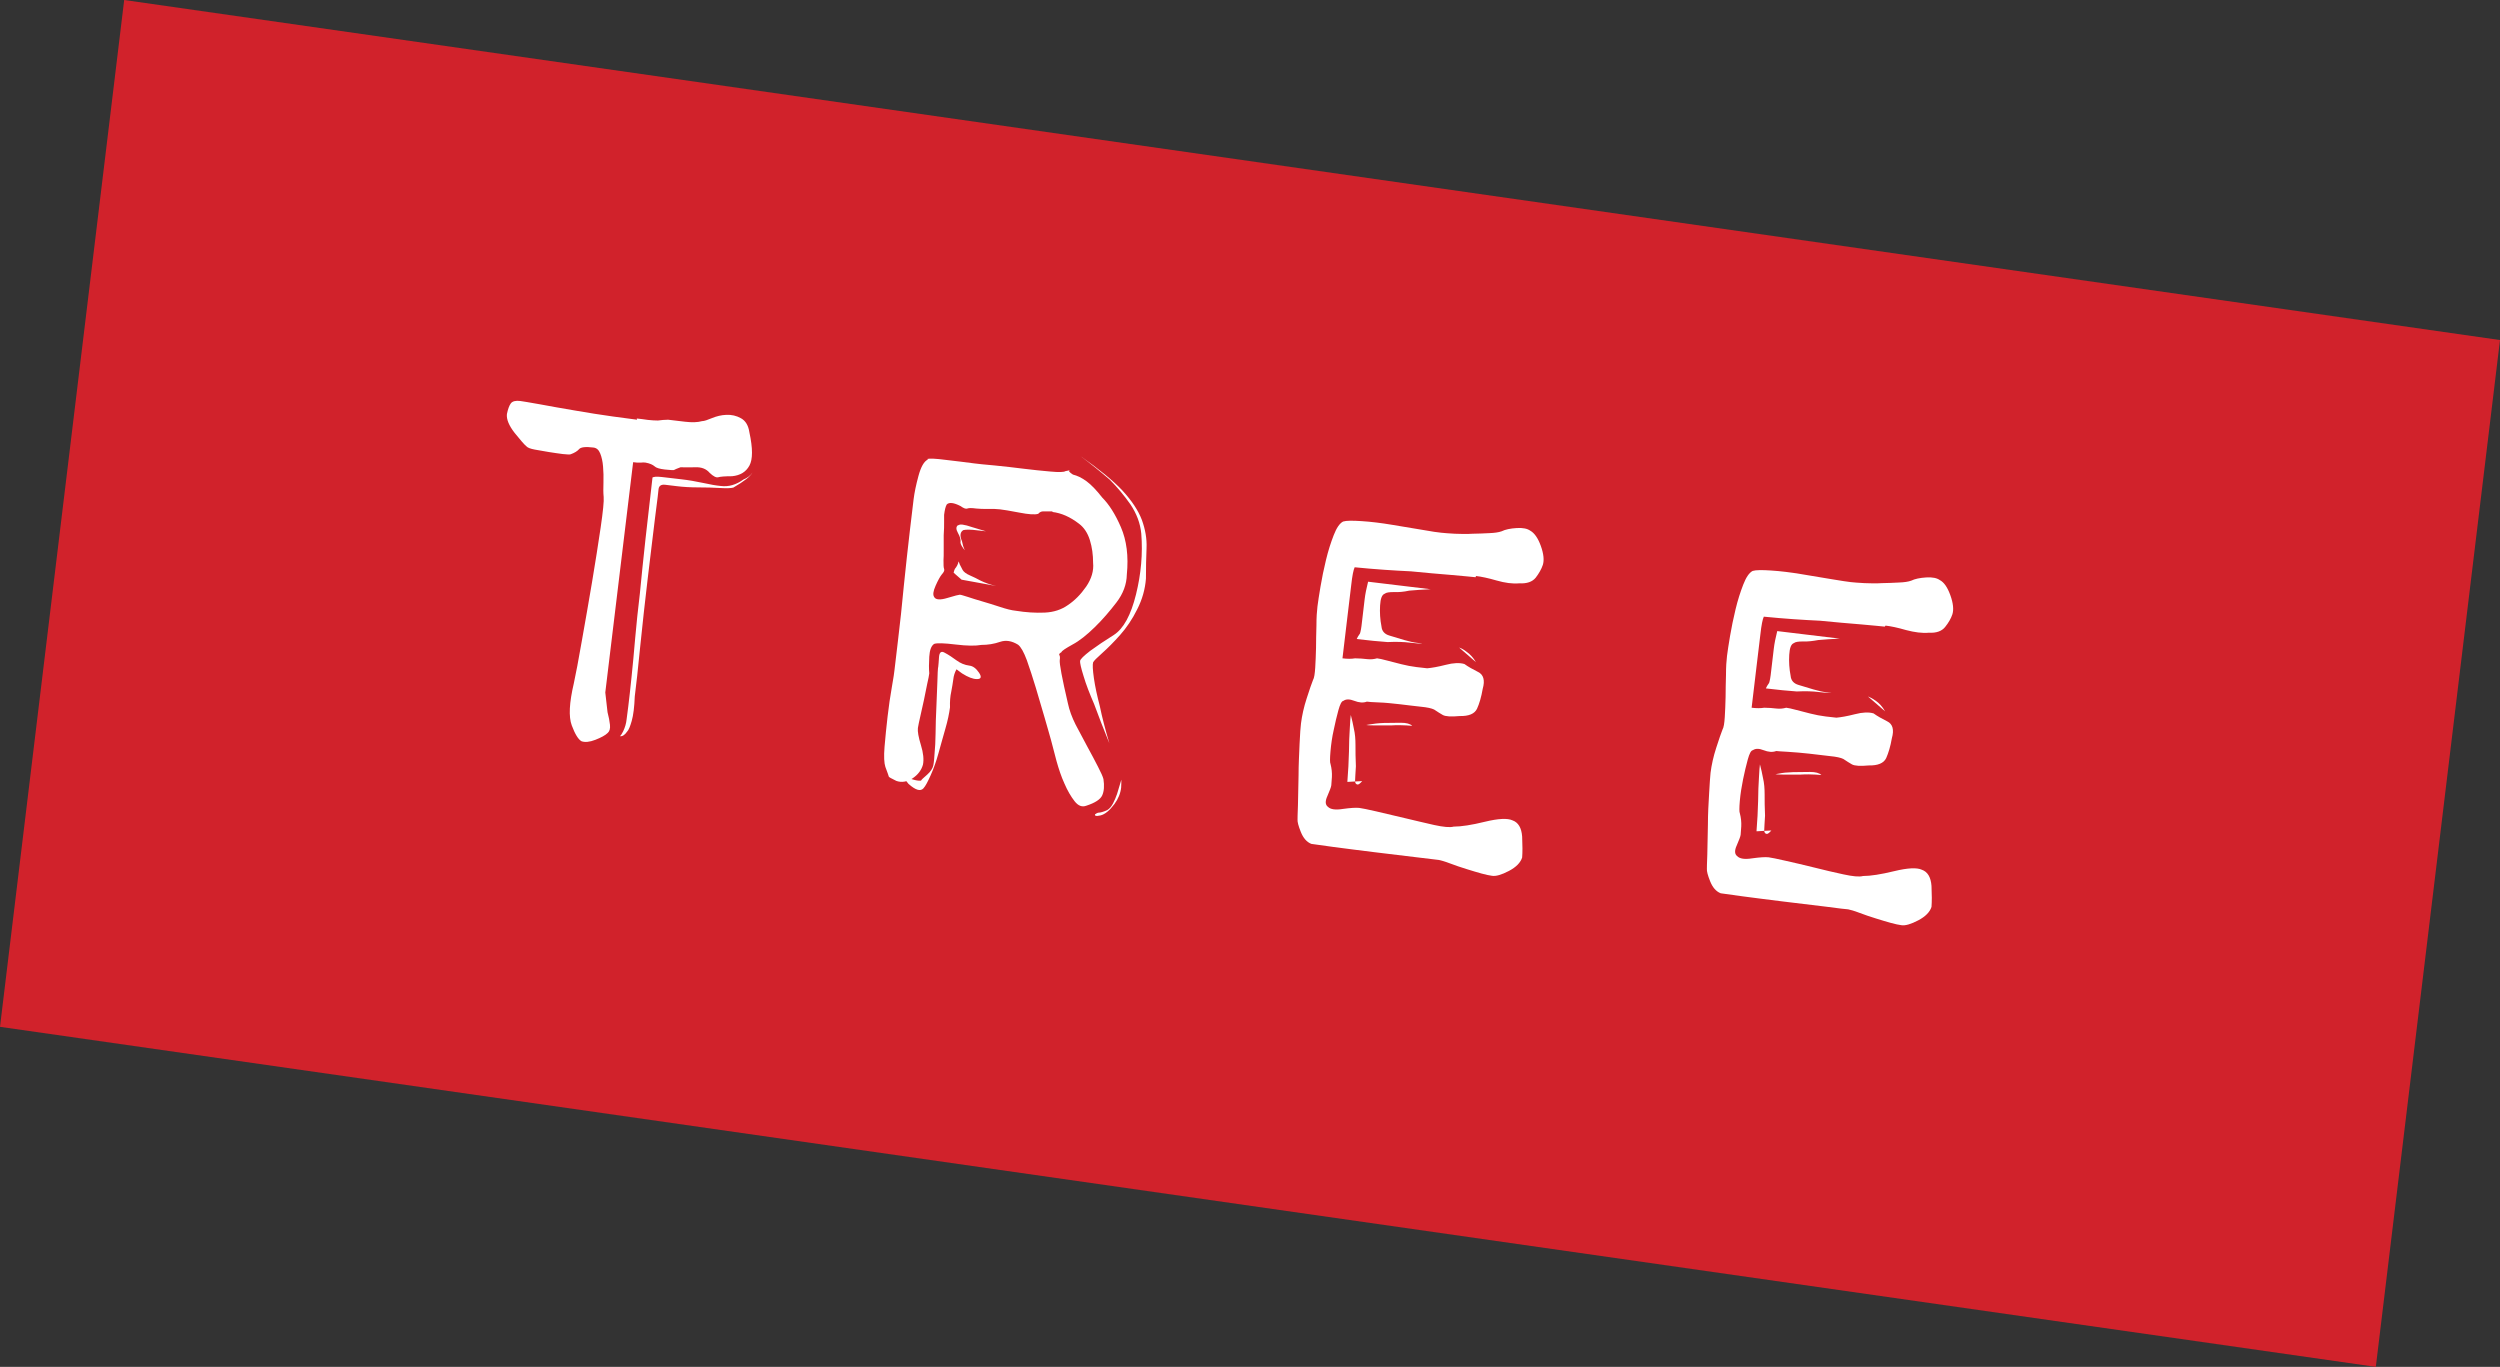
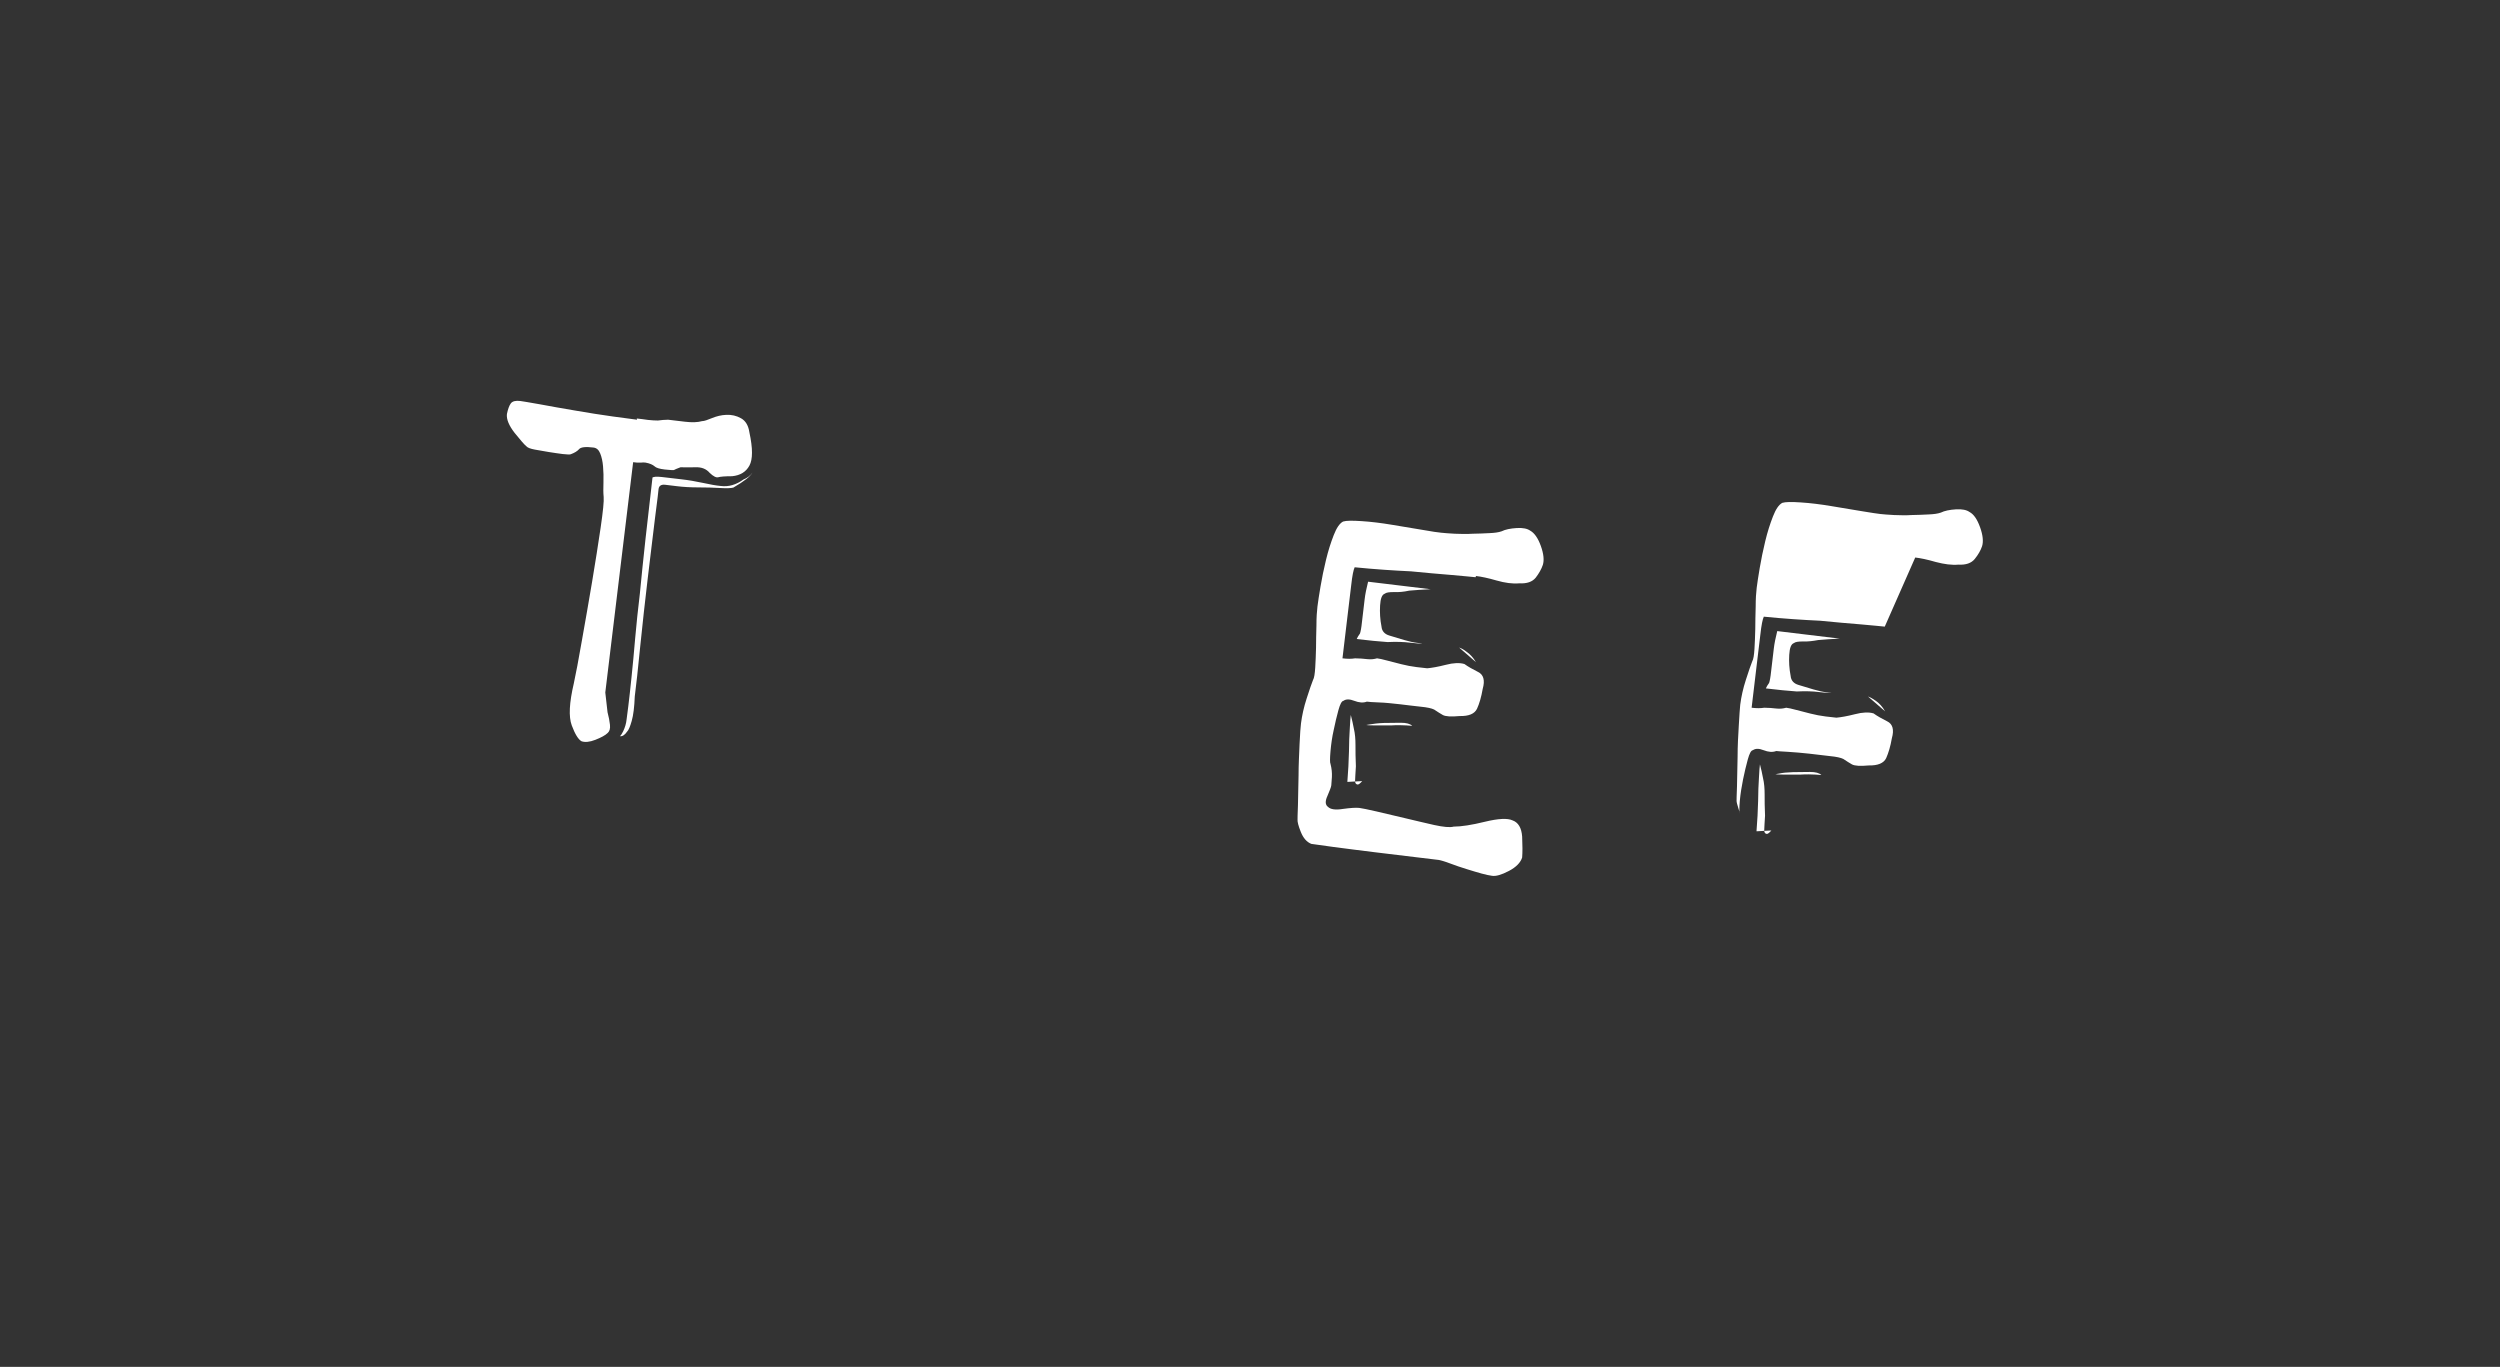
<svg xmlns="http://www.w3.org/2000/svg" id="_イヤー_2" viewBox="0 0 123 67.25">
  <rect x="0" y="0" width="123" height="67.25" fill="#333333" stroke="none" />
  <defs>
    <style>.cls-1{fill:#fff;}.cls-2{fill:#d1222b;}</style>
  </defs>
  <g id="_イヤー_1-2">
    <g>
-       <polygon class="cls-2" points="116.89 67.25 0 50.52 6.11 0 123 16.73 116.89 67.25" />
      <g>
        <path class="cls-1" d="M31.33,20.59c.17,.02,.36,.04,.55,.07,.19,.02,.36,.03,.49,.03,.16-.02,.32-.04,.5-.04,.22,.03,.5,.06,.84,.1,.34,.04,.62,.03,.83-.03,.11,0,.27-.06,.49-.15,.22-.09,.45-.15,.71-.16,.25-.01,.49,.04,.72,.17,.23,.13,.36,.36,.41,.69,.17,.79,.17,1.33,0,1.64-.17,.31-.45,.48-.85,.52-.35,0-.58,.02-.68,.05-.1,.03-.24-.04-.42-.21-.17-.2-.4-.29-.69-.28-.29,0-.54,.01-.75,0-.18,.07-.29,.11-.31,.13-.02,.02-.18,.01-.46-.02-.26-.03-.43-.08-.51-.16-.08-.07-.22-.14-.44-.18-.09-.01-.16-.01-.21,0-.06,0-.13,0-.21,0l-.19-.02-1.37,11.33,.11,.97c.06,.23,.1,.43,.12,.62,.02,.19-.02,.32-.11,.4-.12,.12-.33,.23-.61,.34s-.51,.13-.68,.07c-.16-.09-.32-.35-.48-.78-.16-.43-.12-1.12,.1-2.06,.1-.45,.23-1.15,.4-2.12,.17-.96,.34-1.92,.5-2.88,.16-.96,.3-1.84,.42-2.66,.12-.82,.17-1.33,.15-1.52s-.02-.43-.01-.71c.01-.27,0-.54-.02-.79-.02-.25-.07-.47-.14-.64-.07-.17-.17-.27-.33-.29-.39-.05-.63-.02-.71,.08-.09,.1-.22,.18-.41,.25-.05,.02-.18,.01-.39-.01-.22-.03-.45-.06-.69-.1s-.48-.08-.69-.12c-.21-.04-.35-.09-.41-.16-.1-.08-.29-.3-.58-.66-.28-.36-.41-.67-.38-.93,.05-.24,.11-.41,.19-.52,.08-.11,.24-.15,.47-.12,.11,.01,.42,.07,.95,.16,.52,.1,1.11,.2,1.75,.31,.64,.11,1.25,.21,1.84,.29,.58,.08,.98,.13,1.2,.16Zm.76,2.92c.05-.06,.21-.07,.48-.04,.27,.03,.58,.07,.94,.11,.36,.04,.71,.1,1.08,.18,.36,.08,.65,.13,.87,.15,.39,.05,.76-.06,1.12-.32,.18-.07,.33-.18,.44-.34-.06,.1-.16,.21-.3,.32-.17,.13-.38,.27-.64,.42-.11,.03-.33,.04-.66,.02-.32-.02-.68-.03-1.06-.03s-.74-.02-1.06-.06-.52-.06-.58-.07c-.19-.02-.3,.05-.32,.22,0,.06-.06,.53-.17,1.39s-.22,1.86-.36,2.98c-.13,1.12-.26,2.24-.37,3.35-.11,1.11-.2,1.94-.27,2.48-.02,.52-.07,.92-.15,1.2-.08,.28-.15,.45-.23,.53-.11,.16-.23,.24-.35,.22,.05-.04,.1-.12,.16-.24,.09-.19,.15-.39,.17-.6,0-.02,.03-.23,.08-.62,.05-.39,.1-.87,.16-1.44,.06-.57,.12-1.21,.18-1.92,.06-.7,.14-1.43,.23-2.19,.16-1.67,.37-3.57,.62-5.7Z" />
-         <path class="cls-1" d="M45.63,22.58c.09-.03,.4-.02,.93,.05,.53,.06,.99,.12,1.38,.17,.17,.02,.5,.06,.99,.1,.49,.05,.96,.1,1.42,.16,.46,.06,.91,.1,1.33,.14,.42,.04,.67,.03,.74-.02,.18-.04,.25-.05,.2-.03-.05,.03,0,.09,.17,.2,.21,.05,.44,.16,.67,.33,.23,.17,.49,.44,.77,.8,.33,.33,.64,.81,.92,1.46,.28,.65,.38,1.42,.29,2.33-.01,.48-.18,.94-.51,1.37-.33,.43-.68,.84-1.07,1.22-.39,.38-.75,.67-1.09,.85-.34,.19-.53,.31-.55,.38-.09,.05-.13,.1-.1,.14,.03,.04,.04,.12,.02,.25-.02,.17,.11,.88,.4,2.12,.07,.34,.2,.69,.38,1.05,.19,.36,.38,.72,.58,1.09,.2,.36,.37,.69,.52,.98,.15,.29,.24,.49,.27,.61,.05,.33,.03,.6-.06,.8-.09,.2-.35,.37-.78,.51-.21,.08-.4,.01-.58-.22-.18-.23-.35-.52-.5-.87-.16-.35-.28-.72-.39-1.11-.11-.4-.19-.74-.27-1.03-.08-.27-.18-.65-.32-1.12-.14-.48-.28-.96-.43-1.46s-.3-.95-.44-1.35c-.15-.4-.29-.65-.43-.76-.31-.19-.6-.24-.89-.14-.29,.1-.59,.15-.92,.15-.27,.05-.69,.05-1.26-.02s-.93-.08-1.06-.03c-.14,.09-.22,.3-.24,.63-.02,.33-.02,.6,0,.82-.01,.11-.05,.28-.1,.51-.05,.23-.1,.5-.16,.79-.06,.29-.12,.56-.18,.81-.06,.26-.1,.45-.12,.58-.02,.17,.03,.45,.15,.84,.12,.39,.15,.71,.1,.96-.08,.28-.25,.5-.52,.68-.27,.17-.54,.21-.79,.12-.25-.12-.37-.19-.37-.21s-.06-.18-.17-.48c-.06-.18-.08-.51-.04-.99,.04-.48,.09-.97,.15-1.49,.06-.52,.13-1,.21-1.45,.08-.45,.12-.73,.13-.84,.02-.13,.07-.61,.17-1.44s.2-1.73,.29-2.71c.1-.97,.2-1.89,.3-2.74,.1-.85,.16-1.35,.18-1.51,.04-.32,.12-.71,.24-1.15s.27-.71,.46-.8Zm.53,10.24c.01-.11,.03-.28,.04-.5,.02-.23,.11-.3,.27-.21,.21,.11,.4,.24,.59,.38,.19,.14,.4,.23,.64,.26,.17,.02,.33,.14,.47,.35,.14,.21,.1,.32-.12,.31-.18,0-.42-.09-.72-.28l-.27-.2c-.08,.14-.14,.31-.16,.51-.02,.17-.06,.37-.1,.6-.05,.22-.07,.48-.06,.76-.04,.3-.11,.65-.23,1.06-.11,.4-.23,.8-.34,1.21-.11,.4-.24,.76-.38,1.07-.14,.31-.25,.53-.36,.65-.15,.16-.39,.08-.73-.22-.13-.17-.28-.35-.43-.54,.06,.05,.17,.12,.34,.21,.21,.09,.38,.14,.51,.16,.13,.02,.2,.01,.2,0,0-.02,.1-.12,.3-.29,.17-.15,.27-.31,.3-.46,.03-.15,.05-.39,.07-.71,.02-.15,.03-.43,.04-.85,0-.41,.02-.86,.04-1.32,.02-.47,.04-.89,.05-1.26,.01-.37,.02-.59,.03-.65Zm5.62-7.66c-.22,0-.37,0-.46,0-.09,0-.17,.04-.24,.12-.16,.05-.47,.03-.93-.06-.46-.09-.78-.14-.95-.16-.19-.02-.4-.03-.6-.02-.21,0-.4,0-.57-.02-.22-.03-.36-.03-.44,0s-.19-.02-.33-.12c-.33-.17-.56-.2-.68-.08-.06,.1-.1,.27-.13,.51,0,.02,0,.13,0,.33,0,.2,0,.42-.02,.67,0,.25,0,.49,0,.72,0,.23,0,.4-.01,.51,0,.22,0,.36,.03,.43,.03,.07-.01,.16-.12,.28-.08,.1-.18,.28-.3,.55-.12,.27-.14,.45-.07,.55,.07,.14,.29,.16,.65,.05,.36-.11,.57-.16,.61-.16,.06,0,.2,.05,.4,.11,.2,.07,.44,.14,.71,.22,.27,.08,.57,.17,.87,.27,.3,.1,.57,.17,.78,.19,.49,.08,.97,.11,1.42,.09,.45-.02,.83-.15,1.14-.37,.33-.22,.63-.52,.9-.91,.26-.38,.38-.78,.34-1.17,0-.39-.05-.77-.16-1.12-.11-.35-.29-.62-.53-.8-.44-.34-.88-.53-1.31-.58Zm-4.58,2.57l.16,.31c.05,.09,.17,.19,.36,.27s.36,.17,.53,.26c.23,.11,.48,.2,.76,.26l-1.7-.31-.39-.34s.02-.11,.06-.19c.1-.12,.16-.24,.18-.37l.05,.11Zm-.07-1.88s.08-.06,.22-.04c.14,.02,.29,.06,.46,.12l.7,.21-.45-.05c-.3-.04-.52-.04-.66-.01-.16,.09-.19,.27-.07,.55,.03,.16,.07,.3,.14,.44l-.06-.07c-.11-.15-.17-.26-.15-.35,.01-.11-.03-.25-.13-.43-.1-.18-.1-.3,0-.38Zm6.03-3.41c.91,.64,1.6,1.2,2.06,1.69,.46,.5,.78,.98,.96,1.45,.17,.47,.25,.93,.23,1.39-.02,.46-.03,.96-.03,1.5-.04,.52-.18,1.02-.43,1.51-.24,.49-.53,.91-.84,1.26-.32,.36-.61,.65-.88,.89-.27,.24-.42,.39-.45,.46-.03,.11-.02,.36,.04,.78s.16,.87,.29,1.37c.11,.54,.27,1.15,.47,1.83-.29-.71-.54-1.36-.75-1.93-.22-.51-.4-.97-.52-1.38-.13-.41-.18-.66-.17-.74,.01-.09,.18-.25,.5-.5,.33-.24,.71-.5,1.16-.78,.48-.31,.84-.98,1.09-1.99,.25-1.01,.34-2.01,.26-3-.05-.51-.23-.98-.53-1.43-.31-.44-.65-.85-1.02-1.22-.44-.38-.92-.77-1.44-1.16Zm.73,17.62c.07-.06,.14-.08,.19-.08,.05,0,.19-.03,.39-.12,.12-.07,.21-.18,.29-.33s.14-.3,.2-.47l.21-.7c0,.11,0,.24-.01,.39-.03,.28-.14,.55-.33,.81-.24,.32-.47,.51-.69,.56s-.31,.02-.25-.08Z" />
        <path class="cls-1" d="M72.6,28.4c-.15-.02-.54-.05-1.17-.11-.63-.05-1.3-.11-2.01-.18-.85-.04-1.77-.1-2.77-.2-.06,.12-.12,.42-.17,.88-.06,.46-.12,.96-.18,1.5l-.25,2.1c.24,.03,.44,.03,.62,0,.22,0,.42,.02,.6,.04,.18,.02,.34,0,.48-.04,.11,.01,.27,.05,.5,.11,.22,.06,.46,.12,.7,.18,.24,.06,.49,.11,.74,.14,.25,.03,.42,.05,.53,.06,.22-.02,.52-.07,.91-.17,.38-.1,.69-.11,.92-.04,.18,.13,.41,.26,.67,.39,.27,.13,.35,.41,.23,.83-.07,.41-.17,.74-.28,.98-.12,.25-.4,.37-.86,.36-.42,.04-.69,.02-.82-.05-.12-.07-.27-.16-.43-.27-.12-.06-.34-.11-.66-.14s-.65-.08-1.02-.12c-.37-.04-.71-.08-1.04-.09s-.52-.03-.59-.04c-.18,.07-.39,.05-.62-.04-.23-.09-.41-.09-.53,0-.09,.01-.17,.17-.25,.46-.08,.3-.16,.62-.23,.97-.08,.35-.13,.71-.16,1.06s-.03,.56,0,.61c.06,.23,.08,.44,.07,.65-.01,.21-.03,.34-.03,.41-.01,.09-.08,.26-.19,.52-.12,.26-.11,.44,.03,.54,.12,.12,.36,.16,.73,.1,.37-.05,.64-.07,.81-.05,.13,.02,.41,.07,.83,.17,.43,.1,.89,.21,1.4,.33s1,.24,1.45,.34c.46,.1,.78,.13,.96,.08,.37,0,.89-.08,1.54-.24,.66-.16,1.11-.18,1.35-.07,.29,.1,.45,.37,.48,.8,.02,.43,.02,.77,0,1.03-.08,.25-.29,.47-.65,.66-.36,.19-.64,.27-.83,.24-.13-.02-.3-.05-.51-.11-.21-.06-.46-.13-.74-.22-.29-.09-.56-.18-.82-.28-.26-.1-.45-.15-.55-.17-.09-.01-.45-.05-1.08-.13-.64-.08-1.33-.16-2.07-.25-.75-.09-1.42-.18-2.04-.26-.61-.09-.97-.13-1.08-.15-.23-.09-.4-.29-.52-.59-.12-.3-.17-.5-.16-.61,0-.02,0-.26,.02-.7,.01-.45,.02-.94,.03-1.47,0-.54,.03-1.05,.05-1.55s.05-.84,.07-1.01c.05-.39,.14-.8,.28-1.23s.24-.73,.31-.9c.06-.1,.09-.31,.11-.61,.02-.3,.03-.63,.04-.98,0-.35,.01-.71,.02-1.1,0-.38,.02-.69,.05-.93,.03-.24,.08-.57,.15-.98,.07-.42,.16-.86,.27-1.31,.11-.46,.24-.86,.38-1.22,.14-.36,.29-.58,.46-.67,.16-.05,.46-.05,.92-.02,.46,.03,.95,.09,1.49,.18,.54,.09,1.03,.17,1.5,.25,.46,.08,.77,.13,.92,.14,.15,.02,.37,.03,.67,.05,.29,.01,.58,.02,.87,0,.29,0,.56-.02,.83-.03,.26-.01,.46-.04,.6-.09,.18-.09,.43-.14,.74-.16,.31-.02,.53,.03,.67,.13,.2,.11,.38,.36,.52,.75,.14,.39,.17,.7,.1,.93-.07,.21-.19,.42-.35,.63-.17,.21-.44,.3-.81,.28-.33,.03-.7-.02-1.12-.14-.41-.12-.75-.19-1.01-.22Zm-6.14,6.78c.06,.23,.11,.45,.15,.67,.06,.25,.08,.52,.08,.81,0,.3,0,.64,.02,1.04-.02,.37-.04,.61-.04,.72,0,.11,.04,.17,.13,.18,.04,0,.12-.05,.22-.17l-.73,.04c.04-.52,.07-1.02,.08-1.5,0-.42,.02-.79,.04-1.13,.02-.34,.03-.56,.05-.67Zm3.93-6.19c-.4,.02-.75,.04-1.06,.07-.27,.06-.52,.08-.75,.07-.23,0-.38,.02-.45,.08-.14,.05-.21,.24-.23,.58-.02,.34,0,.69,.07,1.04,.02,.22,.15,.37,.39,.44,.24,.07,.49,.15,.73,.22,.24,.07,.46,.12,.64,.14,.18,.02,.26,.03,.24,.03-.09,.01-.29,0-.6-.04s-.68-.05-1.1-.03c-.43-.03-.94-.08-1.52-.15,.03-.08,.09-.17,.16-.27,.03-.08,.07-.28,.1-.58l.13-1.1c.03-.26,.09-.55,.17-.87l3.07,.37Zm-3.17,6.68s.01,0,.18-.03,.4-.06,.68-.07c.28,0,.56-.01,.84-.01,.27,0,.46,.05,.56,.15,.02,0-.07,0-.28-.02-.21-.01-.46-.02-.75,0-.3,0-.57,0-.82,0-.25,0-.39-.01-.41-.02Zm4.57-3.81c.1,.03,.23,.1,.37,.21,.16,.11,.32,.28,.46,.51l-.83-.72Z" />
-         <path class="cls-1" d="M92.73,30.83c-.15-.02-.54-.05-1.17-.11-.63-.05-1.3-.11-2.01-.18-.85-.04-1.77-.1-2.77-.2-.06,.12-.12,.42-.17,.88s-.12,.96-.18,1.5l-.25,2.1c.24,.03,.44,.03,.62,0,.22,0,.42,.02,.6,.04,.18,.02,.34,0,.48-.04,.11,.01,.27,.05,.5,.11s.46,.12,.7,.18c.24,.06,.49,.11,.74,.14,.25,.03,.42,.05,.53,.06,.22-.02,.52-.07,.91-.17,.38-.1,.69-.11,.92-.04,.18,.13,.41,.26,.67,.39,.27,.13,.35,.41,.23,.83-.07,.41-.17,.73-.28,.98-.12,.25-.41,.37-.86,.36-.42,.04-.69,.02-.82-.05-.12-.07-.27-.16-.43-.27-.12-.06-.34-.11-.66-.14-.31-.04-.65-.08-1.02-.12-.37-.04-.71-.07-1.04-.09-.33-.02-.52-.03-.58-.04-.18,.07-.39,.05-.62-.04-.23-.09-.4-.09-.53,0-.09,.01-.17,.17-.25,.46-.08,.3-.16,.62-.23,.97s-.13,.71-.16,1.06-.03,.56,0,.61c.06,.23,.08,.44,.07,.65-.01,.21-.03,.34-.03,.41-.01,.09-.08,.26-.19,.52-.12,.26-.11,.44,.03,.54,.12,.12,.36,.16,.73,.1,.37-.05,.64-.07,.81-.05,.13,.02,.41,.07,.83,.17,.43,.09,.89,.21,1.4,.33,.51,.13,.99,.24,1.45,.34,.46,.1,.78,.13,.96,.08,.37,0,.88-.08,1.54-.24,.66-.16,1.11-.18,1.35-.07,.29,.1,.45,.37,.48,.8,.02,.43,.02,.77,0,1.03-.08,.25-.29,.47-.65,.66-.36,.19-.64,.27-.83,.24-.13-.02-.3-.05-.51-.11-.21-.06-.46-.13-.74-.22-.29-.09-.56-.18-.82-.28-.26-.1-.45-.15-.55-.17-.09,0-.45-.05-1.08-.13-.64-.08-1.33-.16-2.07-.25-.75-.09-1.42-.18-2.04-.26-.61-.08-.97-.13-1.08-.15-.23-.09-.4-.29-.52-.59s-.17-.5-.16-.61c0-.02,0-.26,.02-.7,.01-.45,.02-.94,.03-1.47,0-.54,.03-1.05,.06-1.55s.05-.84,.07-1.01c.05-.39,.14-.8,.28-1.23,.14-.43,.24-.73,.31-.9,.06-.1,.09-.31,.11-.61,.02-.3,.03-.63,.04-.98,0-.35,.01-.72,.02-1.1,0-.38,.02-.69,.05-.93,.03-.24,.08-.57,.15-.98s.16-.86,.27-1.31c.11-.46,.24-.86,.38-1.22,.14-.36,.29-.58,.46-.67,.16-.05,.47-.05,.92-.02,.46,.03,.95,.09,1.49,.18,.54,.09,1.03,.17,1.5,.25,.46,.08,.77,.12,.92,.14,.15,.02,.37,.03,.67,.05,.29,.01,.58,.02,.87,0,.29,0,.56-.02,.83-.03,.26-.01,.46-.04,.6-.09,.18-.09,.43-.14,.74-.16,.31-.02,.53,.03,.67,.13,.21,.11,.38,.36,.52,.75,.14,.39,.17,.7,.1,.93-.07,.21-.19,.42-.36,.63-.17,.21-.44,.3-.8,.28-.33,.03-.7-.02-1.12-.13-.41-.12-.75-.19-1.01-.22Zm-6.14,6.78c.06,.23,.11,.45,.15,.67,.06,.25,.08,.52,.08,.81,0,.29,0,.64,.02,1.04-.02,.37-.04,.61-.04,.72,0,.11,.04,.17,.13,.18,.04,0,.12-.05,.22-.17l-.73,.04c.04-.52,.07-1.02,.08-1.5,0-.42,.02-.79,.04-1.13,.02-.34,.03-.56,.05-.67Zm3.93-6.19c-.4,.02-.75,.04-1.06,.07-.27,.05-.52,.08-.75,.07-.23,0-.38,.02-.45,.08-.14,.05-.21,.24-.23,.58s0,.68,.07,1.04c.02,.22,.15,.37,.39,.44,.24,.07,.49,.15,.73,.22,.24,.07,.46,.12,.64,.14,.18,.02,.26,.03,.24,.03-.09,0-.29,0-.6-.04-.31-.04-.68-.05-1.1-.03-.43-.03-.94-.08-1.52-.15,.03-.08,.09-.17,.16-.27,.03-.08,.07-.28,.1-.58l.13-1.1c.03-.26,.09-.55,.17-.87l3.07,.37Zm-3.17,6.67s.01,0,.18-.03c.17-.04,.4-.06,.68-.07,.28,0,.56-.01,.84-.01,.27,0,.46,.05,.56,.15,.02,0-.07,0-.28-.02-.21-.01-.46-.02-.75,0-.3,0-.57,0-.82,0s-.39-.01-.41-.02Zm4.57-3.82c.1,.04,.23,.11,.37,.21,.16,.11,.32,.28,.46,.52l-.83-.72Z" />
+         <path class="cls-1" d="M92.73,30.83c-.15-.02-.54-.05-1.17-.11-.63-.05-1.3-.11-2.01-.18-.85-.04-1.77-.1-2.77-.2-.06,.12-.12,.42-.17,.88s-.12,.96-.18,1.5l-.25,2.1c.24,.03,.44,.03,.62,0,.22,0,.42,.02,.6,.04,.18,.02,.34,0,.48-.04,.11,.01,.27,.05,.5,.11s.46,.12,.7,.18c.24,.06,.49,.11,.74,.14,.25,.03,.42,.05,.53,.06,.22-.02,.52-.07,.91-.17,.38-.1,.69-.11,.92-.04,.18,.13,.41,.26,.67,.39,.27,.13,.35,.41,.23,.83-.07,.41-.17,.73-.28,.98-.12,.25-.41,.37-.86,.36-.42,.04-.69,.02-.82-.05-.12-.07-.27-.16-.43-.27-.12-.06-.34-.11-.66-.14-.31-.04-.65-.08-1.02-.12-.37-.04-.71-.07-1.04-.09-.33-.02-.52-.03-.58-.04-.18,.07-.39,.05-.62-.04-.23-.09-.4-.09-.53,0-.09,.01-.17,.17-.25,.46-.08,.3-.16,.62-.23,.97s-.13,.71-.16,1.06-.03,.56,0,.61s-.17-.5-.16-.61c0-.02,0-.26,.02-.7,.01-.45,.02-.94,.03-1.47,0-.54,.03-1.05,.06-1.55s.05-.84,.07-1.01c.05-.39,.14-.8,.28-1.23,.14-.43,.24-.73,.31-.9,.06-.1,.09-.31,.11-.61,.02-.3,.03-.63,.04-.98,0-.35,.01-.72,.02-1.1,0-.38,.02-.69,.05-.93,.03-.24,.08-.57,.15-.98s.16-.86,.27-1.31c.11-.46,.24-.86,.38-1.22,.14-.36,.29-.58,.46-.67,.16-.05,.47-.05,.92-.02,.46,.03,.95,.09,1.49,.18,.54,.09,1.03,.17,1.5,.25,.46,.08,.77,.12,.92,.14,.15,.02,.37,.03,.67,.05,.29,.01,.58,.02,.87,0,.29,0,.56-.02,.83-.03,.26-.01,.46-.04,.6-.09,.18-.09,.43-.14,.74-.16,.31-.02,.53,.03,.67,.13,.21,.11,.38,.36,.52,.75,.14,.39,.17,.7,.1,.93-.07,.21-.19,.42-.36,.63-.17,.21-.44,.3-.8,.28-.33,.03-.7-.02-1.12-.13-.41-.12-.75-.19-1.01-.22Zm-6.14,6.78c.06,.23,.11,.45,.15,.67,.06,.25,.08,.52,.08,.81,0,.29,0,.64,.02,1.04-.02,.37-.04,.61-.04,.72,0,.11,.04,.17,.13,.18,.04,0,.12-.05,.22-.17l-.73,.04c.04-.52,.07-1.02,.08-1.5,0-.42,.02-.79,.04-1.13,.02-.34,.03-.56,.05-.67Zm3.93-6.19c-.4,.02-.75,.04-1.06,.07-.27,.05-.52,.08-.75,.07-.23,0-.38,.02-.45,.08-.14,.05-.21,.24-.23,.58s0,.68,.07,1.04c.02,.22,.15,.37,.39,.44,.24,.07,.49,.15,.73,.22,.24,.07,.46,.12,.64,.14,.18,.02,.26,.03,.24,.03-.09,0-.29,0-.6-.04-.31-.04-.68-.05-1.1-.03-.43-.03-.94-.08-1.52-.15,.03-.08,.09-.17,.16-.27,.03-.08,.07-.28,.1-.58l.13-1.1c.03-.26,.09-.55,.17-.87l3.07,.37Zm-3.17,6.67s.01,0,.18-.03c.17-.04,.4-.06,.68-.07,.28,0,.56-.01,.84-.01,.27,0,.46,.05,.56,.15,.02,0-.07,0-.28-.02-.21-.01-.46-.02-.75,0-.3,0-.57,0-.82,0s-.39-.01-.41-.02Zm4.57-3.82c.1,.04,.23,.11,.37,.21,.16,.11,.32,.28,.46,.52l-.83-.72Z" />
      </g>
    </g>
  </g>
</svg>